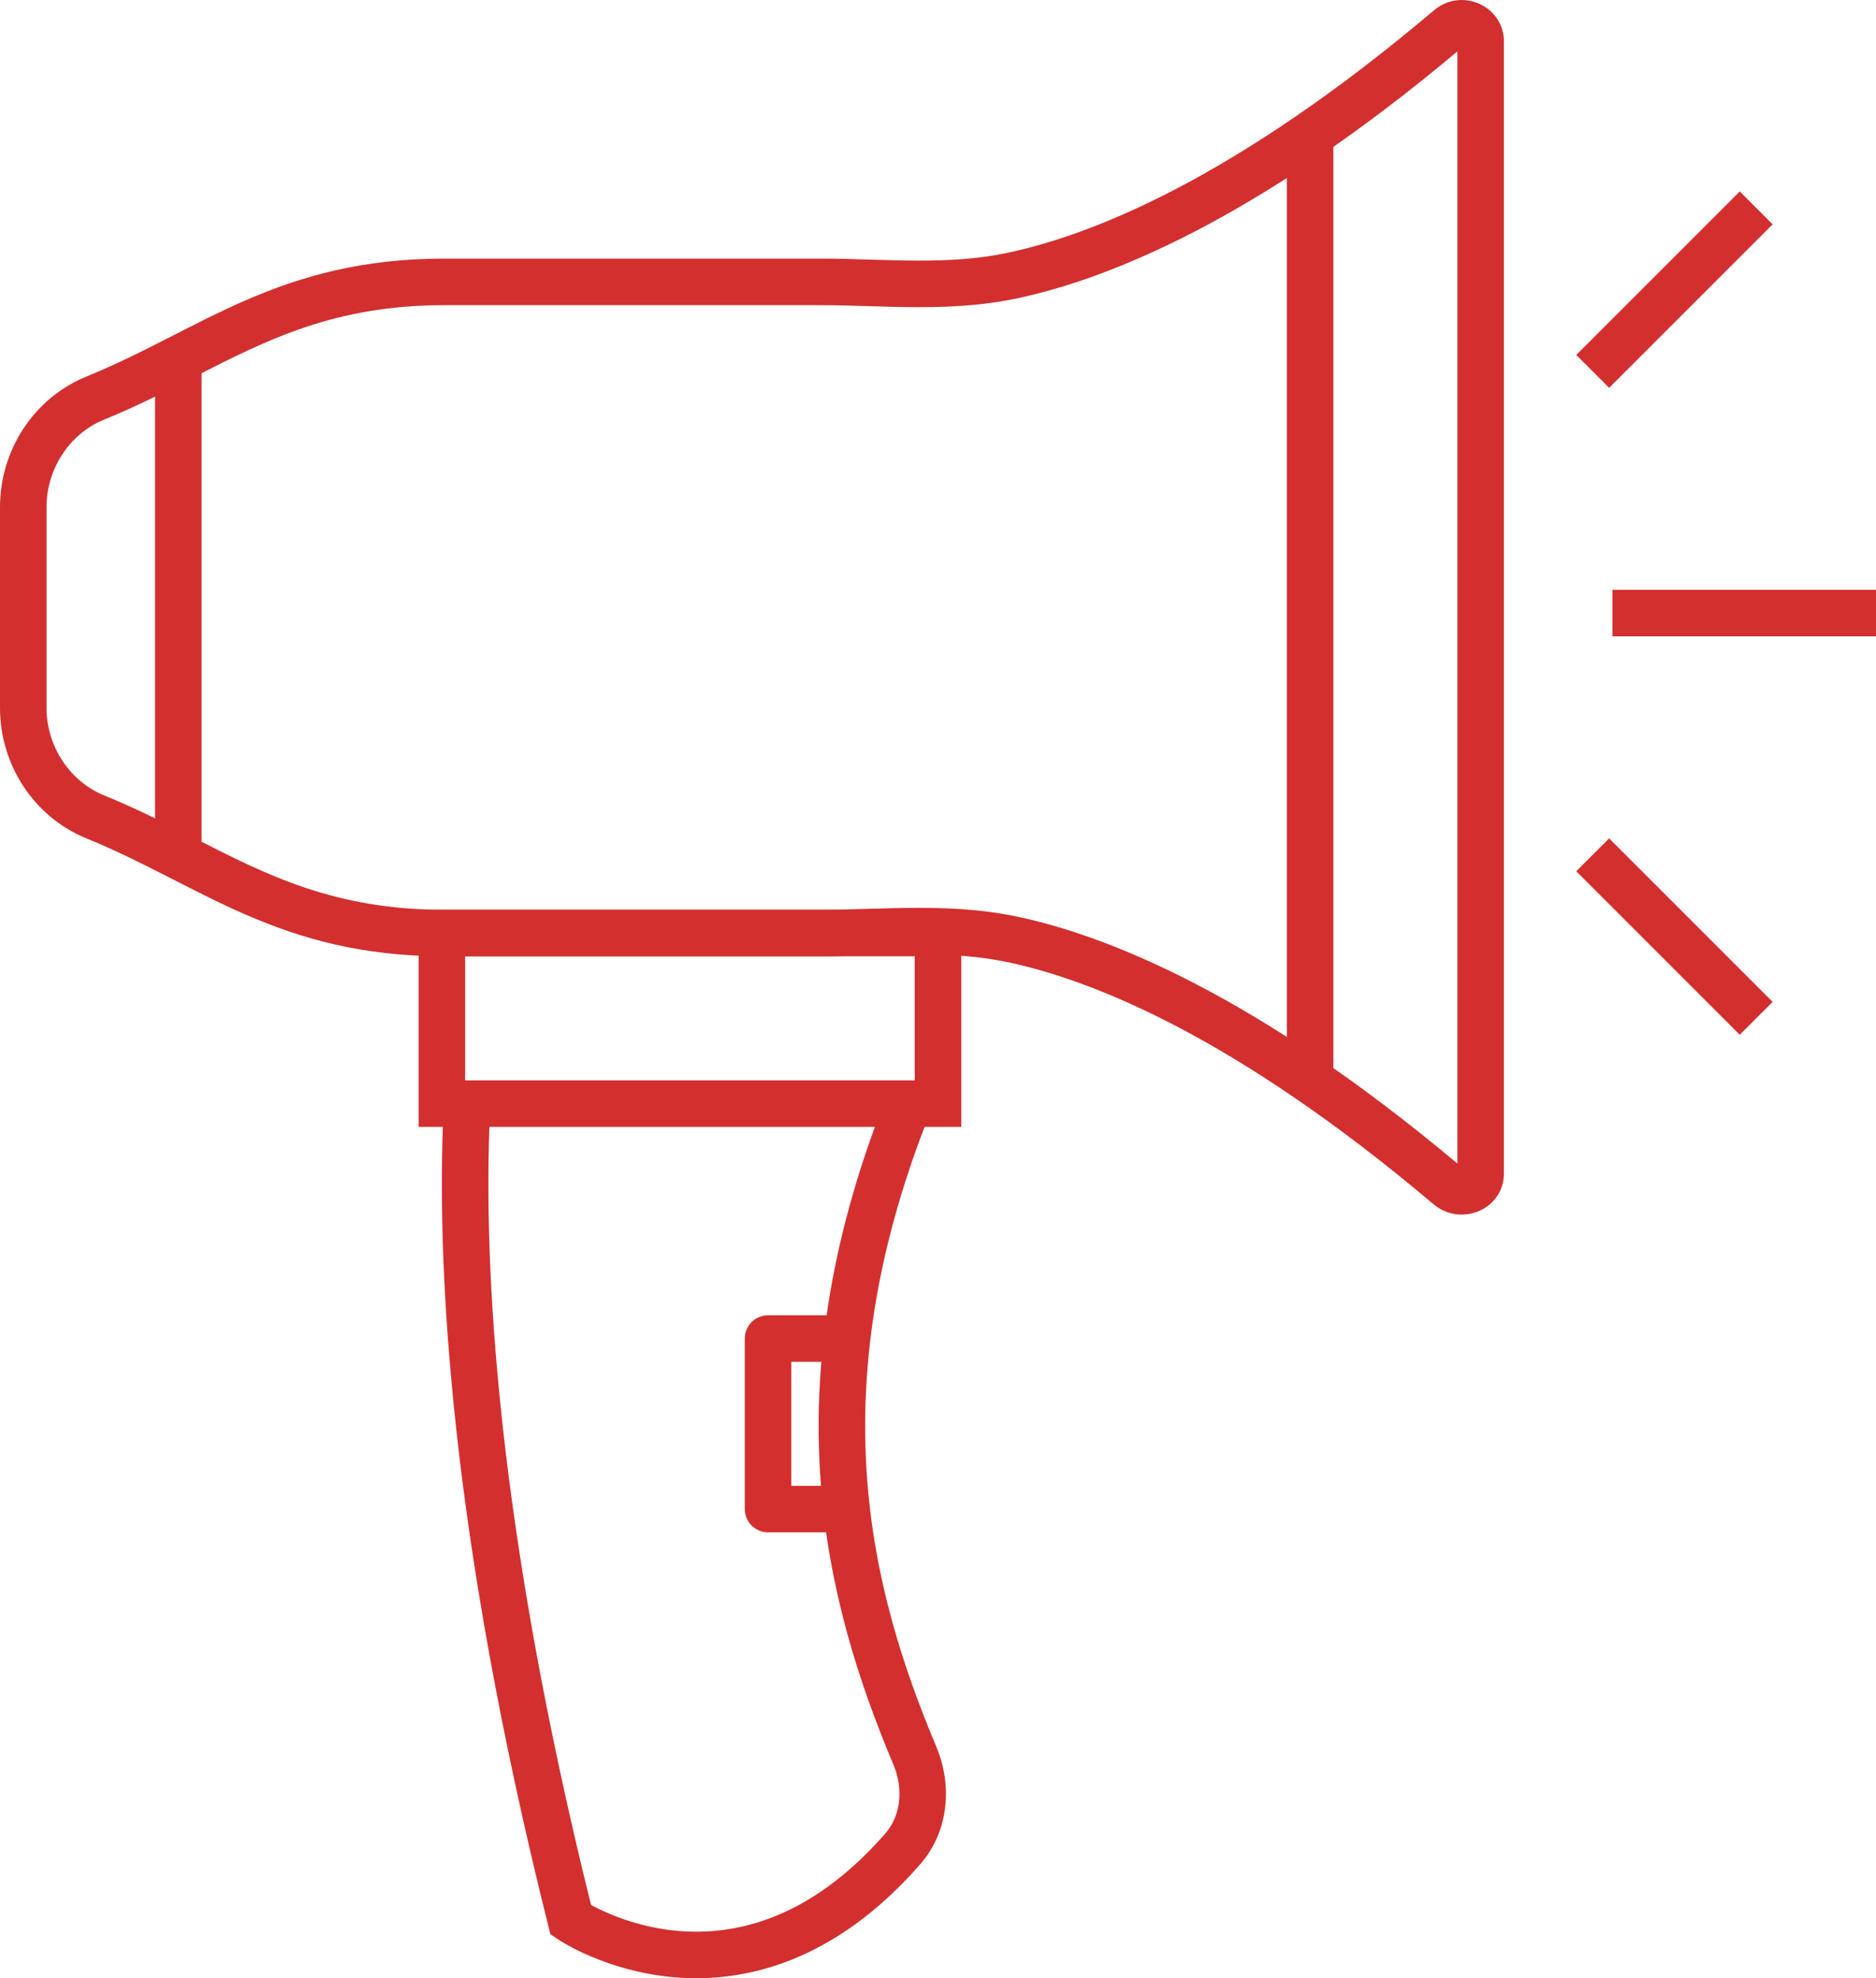
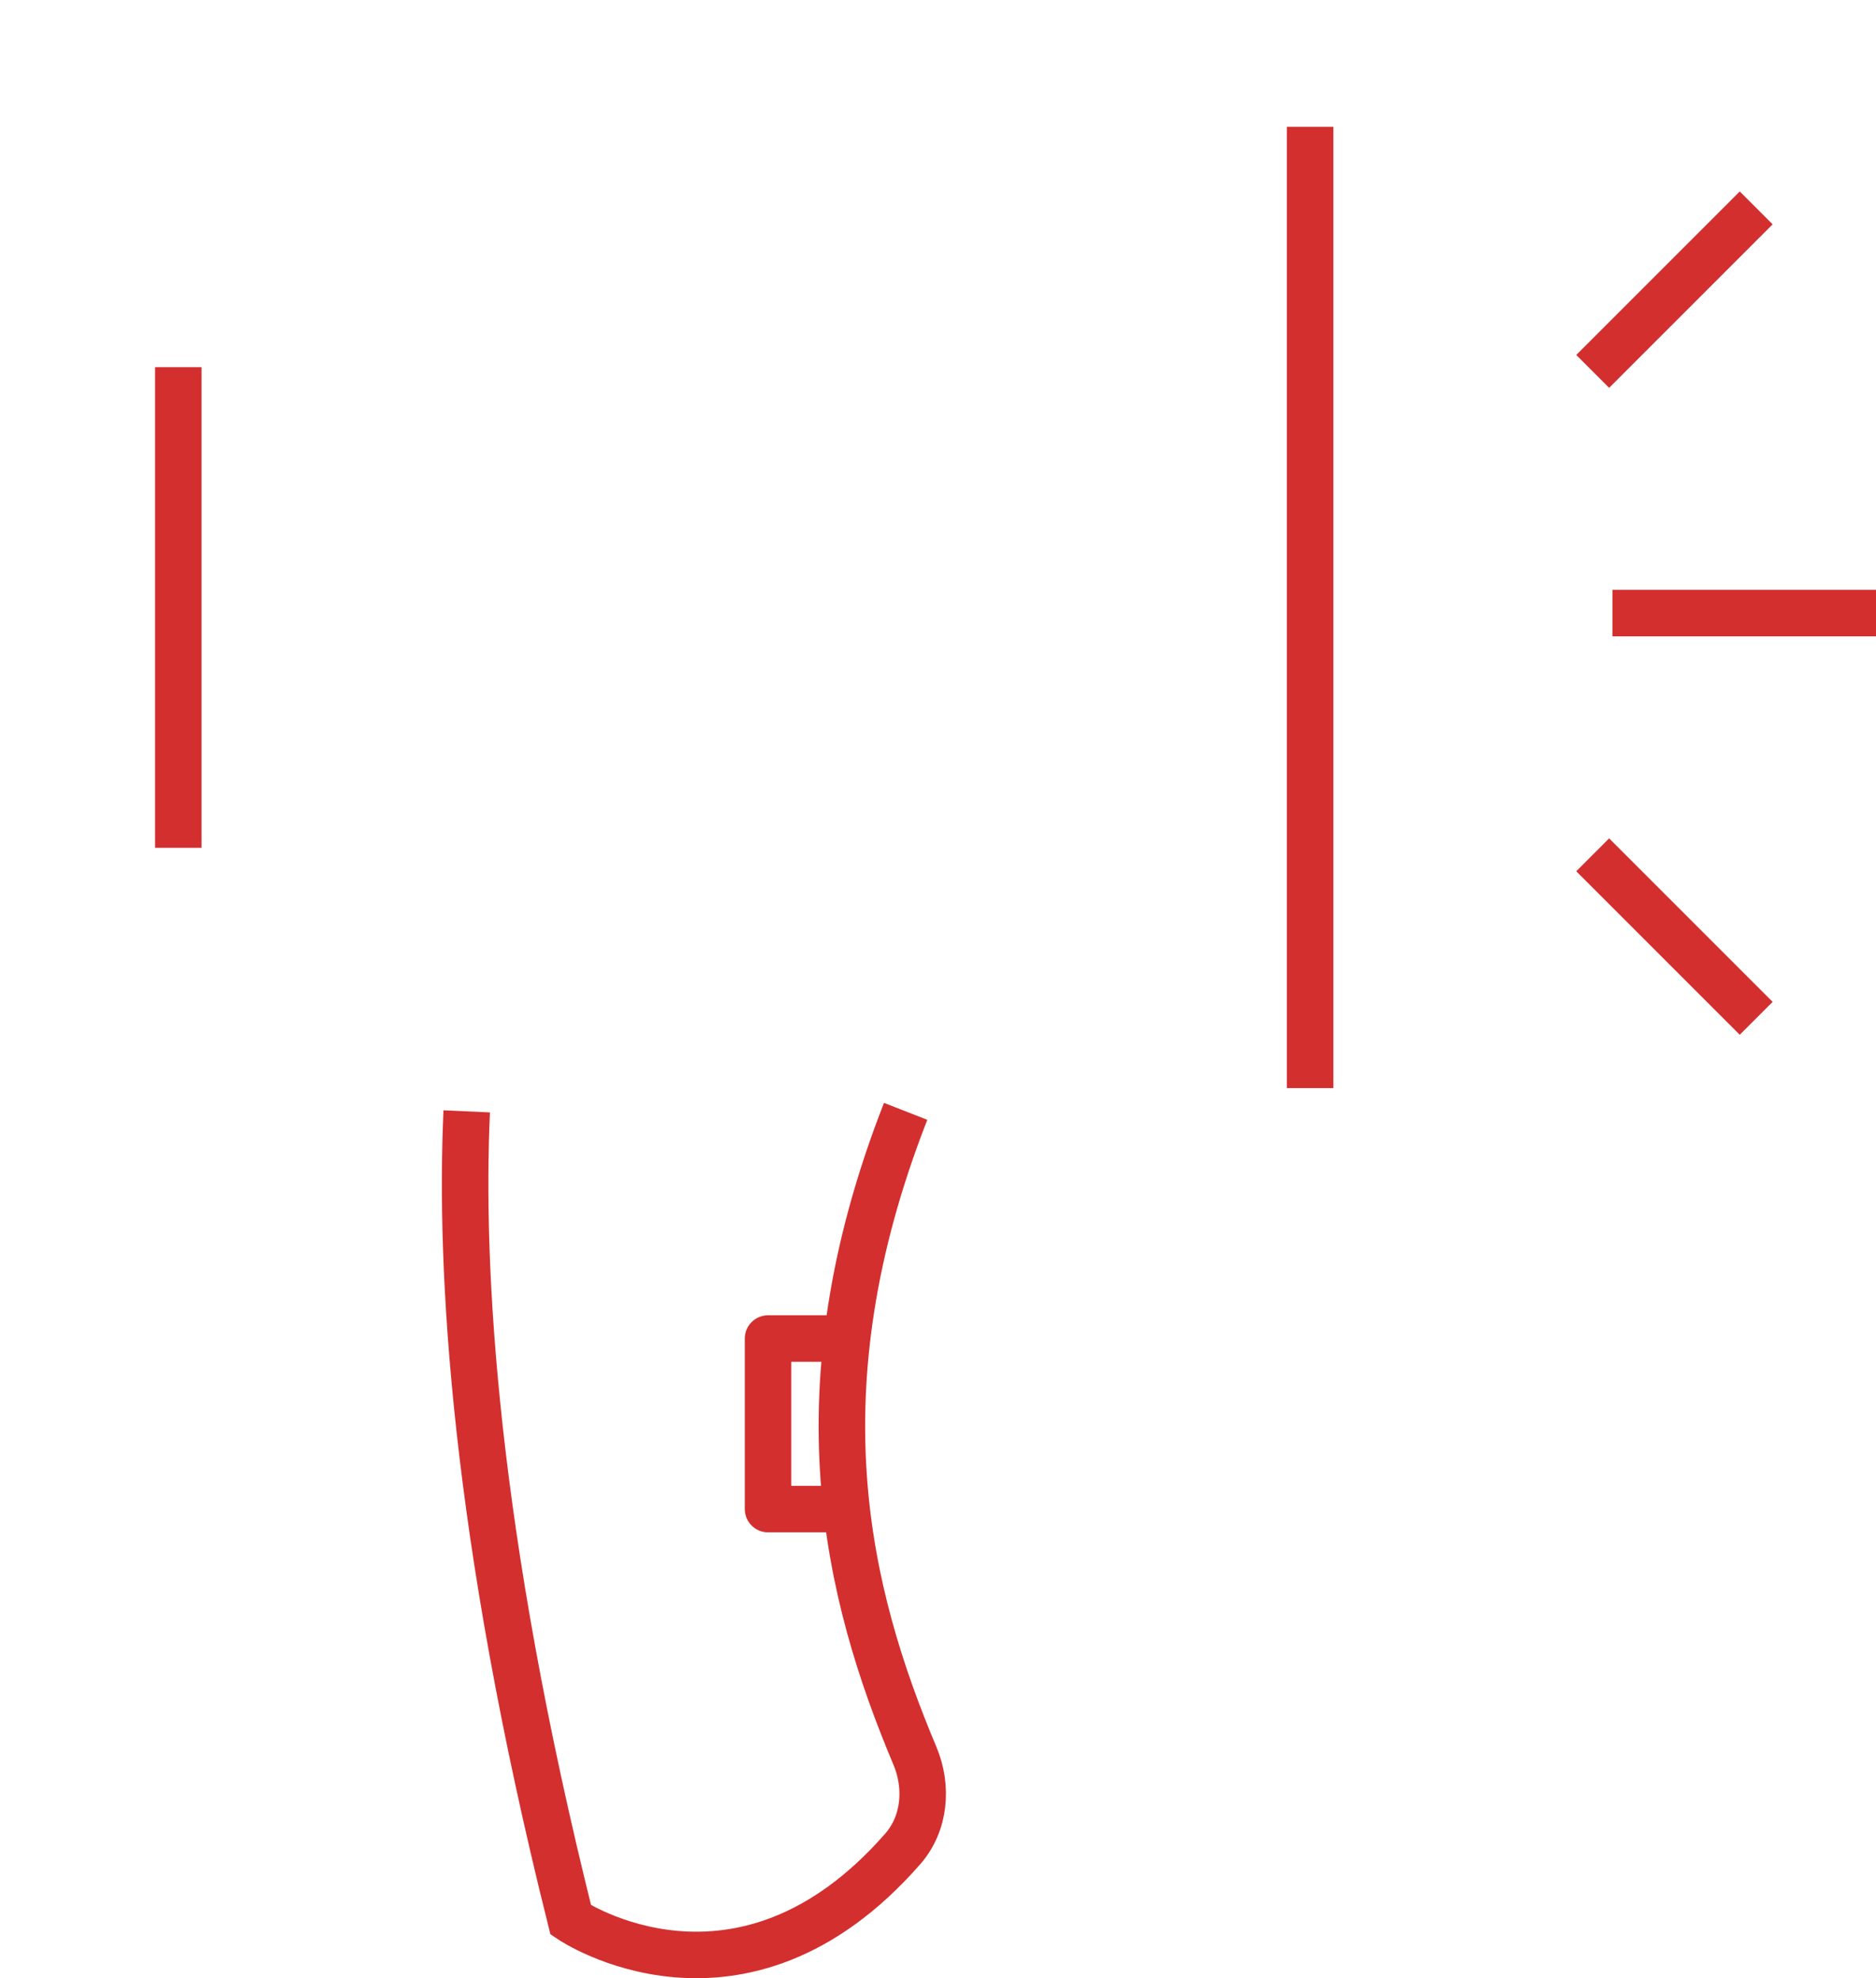
<svg xmlns="http://www.w3.org/2000/svg" version="1.1" id="Layer_1" x="0px" y="0px" width="121px" height="127.597px" viewBox="0 0 121 127.597" enable-background="new 0 0 121 127.597" xml:space="preserve">
  <g>
    <g>
-       <path fill="#d32f2f" d="M94.275,0C95.677,0,97,1.071,97,2.683v73c0,1.608-1.323,2.66-2.729,2.66c-0.626,0-1.27-0.21-1.818-0.674    c-12.734-10.766-21.926-14.428-27.414-15.6c-1.899-0.406-3.83-0.512-5.772-0.512c-2.112,0-4.238,0.125-6.35,0.125    c-6.153,0-15.923,0-24.265,0c-10.678,0-15.772-4.633-23.066-7.6C2.182,52.696,0,49.329,0,45.655v-6.473v-6.471    c0-3.676,2.182-7.043,5.586-8.428c7.294-2.969,12.389-7.602,23.066-7.602c8.342,0,18.111,0,24.265,0    c2.123,0,4.26,0.129,6.384,0.129c1.88,0,3.75-0.102,5.591-0.484c5.478-1.139,14.733-4.775,27.604-15.666    C93.034,0.206,93.662,0,94.275,0 M94,3.316C80.888,14.317,71.276,18.063,65.502,19.265c-1.795,0.373-3.766,0.547-6.201,0.547    c-1.107,0-2.215-0.033-3.284-0.066c-1.071-0.032-2.083-0.063-3.1-0.063H28.652c-7.059,0-11.447,2.242-16.094,4.615    c-1.84,0.939-3.742,1.911-5.841,2.766C4.493,27.968,3,30.238,3,32.712v6.471v6.473c0,2.474,1.494,4.744,3.718,5.649    c2.099,0.854,4.001,1.825,5.842,2.765c4.647,2.372,9.036,4.613,16.093,4.613h24.265c1.011,0,2.019-0.029,3.086-0.062    c1.063-0.031,2.163-0.063,3.264-0.063c2.556,0,4.529,0.178,6.399,0.578C71.414,60.363,80.977,64.125,94,75.05V3.316L94,3.316z" />
-     </g>
+       </g>
    <path fill="none" stroke="#d32f2f" stroke-width="3" d="M30.103,71.683c-0.459,10.135,0.437,27.059,6.712,52.154   c0,0,10.94,7.4,21.413-4.584c1.433-1.639,1.628-3.992,0.784-6c-4.388-10.43-7.66-23.533-0.599-41.57" />
    <polyline fill="none" stroke="#d32f2f" stroke-width="3" stroke-linejoin="round" points="54.538,97.337 49.538,97.337    49.538,86.337 54.538,86.337  " />
    <rect x="83" y="8.183" fill="#d32f2f" width="3" height="62" />
    <rect x="104" y="38.046" fill="#d32f2f" width="17" height="3" />
    <rect x="10" y="23.683" fill="#d32f2f" width="3" height="31" />
    <g>
-       <path fill="#d32f2f" d="M62,58.683v14H27v-14H62 M59,61.683H30v8h29V61.683L59,61.683z" />
-     </g>
+       </g>
    <line fill="none" stroke="#d32f2f" stroke-width="3" stroke-linejoin="round" x1="102.727" y1="23.956" x2="113.273" y2="13.409" />
    <line fill="none" stroke="#d32f2f" stroke-width="3" stroke-linejoin="round" x1="102.727" y1="55.136" x2="113.273" y2="65.683" />
  </g>
</svg>